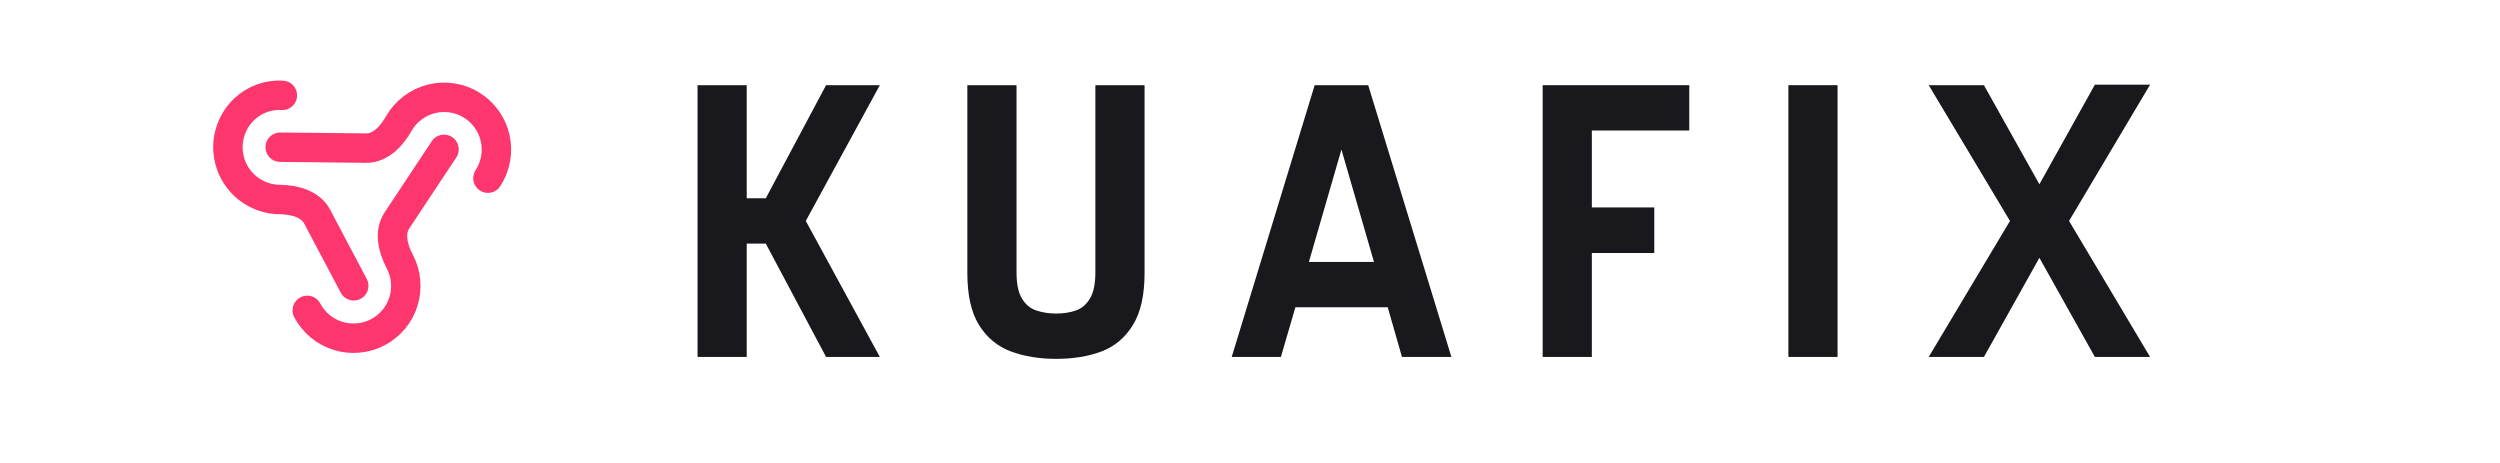
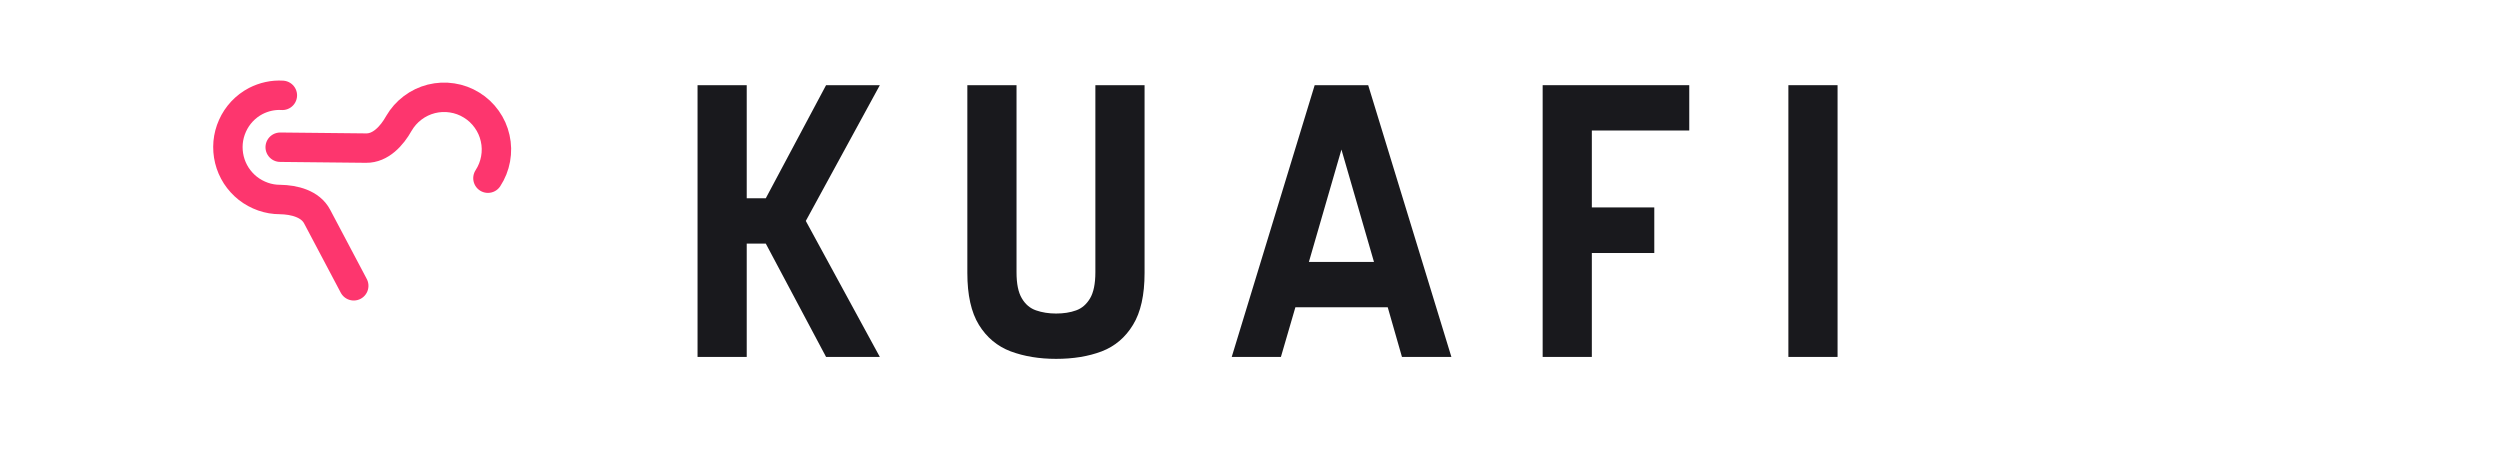
<svg xmlns="http://www.w3.org/2000/svg" width="216" zoomAndPan="magnify" viewBox="0 0 162 30" height="40" preserveAspectRatio="xMidYMid meet" version="1.2">
  <defs>
    <clipPath id="31b5552e09">
      <path d="M 13 5 L 24 5 L 24 20 L 13 20 Z M 13 5 " />
    </clipPath>
    <clipPath id="2560e2ccf1">
      <path d="M 28.512 -1.688 L 38.008 16.281 L 20.039 25.777 L 10.543 7.809 Z M 28.512 -1.688 " />
    </clipPath>
    <clipPath id="5694609298">
      <path d="M 28.512 -1.688 L 38.008 16.281 L 20.039 25.777 L 10.543 7.809 Z M 28.512 -1.688 " />
    </clipPath>
    <clipPath id="756c7096d5">
      <path d="M 28.512 -1.688 L 38.008 16.281 L 20.039 25.777 L 10.543 7.809 Z M 28.512 -1.688 " />
    </clipPath>
    <clipPath id="277d6648c1">
      <path d="M 17 5 L 34 5 L 34 13 L 17 13 Z M 17 5 " />
    </clipPath>
    <clipPath id="d674811226">
      <path d="M 28.512 -1.688 L 38.008 16.281 L 20.039 25.777 L 10.543 7.809 Z M 28.512 -1.688 " />
    </clipPath>
    <clipPath id="ab6f630e69">
      <path d="M 28.512 -1.688 L 38.008 16.281 L 20.039 25.777 L 10.543 7.809 Z M 28.512 -1.688 " />
    </clipPath>
    <clipPath id="f61f37da73">
      <path d="M 28.512 -1.688 L 38.008 16.281 L 20.039 25.777 L 10.543 7.809 Z M 28.512 -1.688 " />
    </clipPath>
    <clipPath id="a75cff8a50">
      <path d="M 18 8 L 30 8 L 30 23 L 18 23 Z M 18 8 " />
    </clipPath>
    <clipPath id="bb37d02528">
      <path d="M 28.512 -1.688 L 38.008 16.281 L 20.039 25.777 L 10.543 7.809 Z M 28.512 -1.688 " />
    </clipPath>
    <clipPath id="e89690c2ae">
-       <path d="M 28.512 -1.688 L 38.008 16.281 L 20.039 25.777 L 10.543 7.809 Z M 28.512 -1.688 " />
-     </clipPath>
+       </clipPath>
    <clipPath id="06d0332b79">
      <path d="M 28.512 -1.688 L 38.008 16.281 L 20.039 25.777 L 10.543 7.809 Z M 28.512 -1.688 " />
    </clipPath>
  </defs>
  <g id="ec816dff1e">
    <g style="fill:#19191d;fill-opacity:1;">
      <g transform="translate(43.685, 23.129)">
        <path style="stroke:none" d="M 1.516 0 L 1.516 -17.609 L 4.703 -17.609 L 4.703 -10.281 L 5.938 -10.281 L 9.844 -17.609 L 13.328 -17.609 L 8.531 -8.812 L 13.328 0 L 9.844 0 L 5.938 -7.344 L 4.703 -7.344 L 4.703 0 Z M 1.516 0 " />
      </g>
    </g>
    <g style="fill:#19191d;fill-opacity:1;">
      <g transform="translate(61.168, 23.129)">
        <path style="stroke:none" d="M 7.266 0.125 C 6.18 0.125 5.203 -0.035 4.328 -0.359 C 3.453 -0.691 2.766 -1.266 2.266 -2.078 C 1.766 -2.891 1.516 -4.008 1.516 -5.438 L 1.516 -17.609 L 4.703 -17.609 L 4.703 -5.484 C 4.703 -4.742 4.816 -4.18 5.047 -3.797 C 5.273 -3.41 5.582 -3.148 5.969 -3.016 C 6.363 -2.879 6.797 -2.812 7.266 -2.812 C 7.754 -2.812 8.188 -2.879 8.562 -3.016 C 8.938 -3.148 9.238 -3.41 9.469 -3.797 C 9.695 -4.18 9.812 -4.742 9.812 -5.484 L 9.812 -17.609 L 13 -17.609 L 13 -5.438 C 13 -4.008 12.75 -2.891 12.25 -2.078 C 11.758 -1.266 11.082 -0.691 10.219 -0.359 C 9.363 -0.035 8.379 0.125 7.266 0.125 Z M 7.266 0.125 " />
      </g>
    </g>
    <g style="fill:#19191d;fill-opacity:1;">
      <g transform="translate(78.55, 23.129)">
        <path style="stroke:none" d="M 1.266 0 L 6.641 -17.609 L 10.109 -17.609 L 15.5 0 L 12.297 0 L 11.375 -3.219 L 5.391 -3.219 L 4.453 0 Z M 6.266 -6.156 L 10.484 -6.156 L 8.375 -13.438 Z M 6.266 -6.156 " />
      </g>
    </g>
    <g style="fill:#19191d;fill-opacity:1;">
      <g transform="translate(98.448, 23.129)">
        <path style="stroke:none" d="M 1.516 0 L 1.516 -17.609 L 11.016 -17.609 L 11.016 -14.672 L 4.703 -14.672 L 4.703 -9.688 L 8.75 -9.688 L 8.75 -6.734 L 4.703 -6.734 L 4.703 0 Z M 1.516 0 " />
      </g>
    </g>
    <g style="fill:#19191d;fill-opacity:1;">
      <g transform="translate(114.371, 23.129)">
        <path style="stroke:none" d="M 1.516 0 L 1.516 -17.609 L 4.703 -17.609 L 4.703 0 Z M 1.516 0 " />
      </g>
    </g>
    <g style="fill:#19191d;fill-opacity:1;">
      <g transform="translate(123.981, 23.129)">
-         <path style="stroke:none" d="M 1 0 L 6.266 -8.812 L 1 -17.609 L 4.578 -17.609 L 8.172 -11.188 L 11.766 -17.641 L 15.344 -17.641 L 10.094 -8.812 L 15.344 0 L 11.766 0 L 8.172 -6.422 L 4.578 0 Z M 1 0 " />
-       </g>
+         </g>
    </g>
    <g clip-rule="nonzero" clip-path="url(#31b5552e09)">
      <g clip-rule="nonzero" clip-path="url(#2560e2ccf1)">
        <g clip-rule="nonzero" clip-path="url(#5694609298)">
          <g clip-rule="nonzero" clip-path="url(#756c7096d5)">
            <path style="fill:none;stroke-width:2.25;stroke-linecap:round;stroke-linejoin:round;stroke:#fd366e;stroke-opacity:1;stroke-miterlimit:4;" d="M 18 16.98 L 12.009 16.981 C 10.91 16.979 10.059 17.917 9.53 18.879 C 9.321 19.275 9.053 19.624 8.726 19.926 C 8.399 20.228 8.031 20.472 7.626 20.655 C 7.218 20.835 6.79 20.943 6.346 20.985 C 5.903 21.022 5.462 20.988 5.029 20.879 C 4.601 20.772 4.194 20.594 3.82 20.354 C 3.447 20.111 3.124 19.815 2.847 19.46 C 2.572 19.111 2.364 18.724 2.217 18.302 C 2.074 17.882 2.001 17.447 2.003 16.999 C 2.012 16.3 2.199 15.601 2.57 14.998 " transform="matrix(0.396,0.749,-0.749,0.396,28.513,-1.686)" />
          </g>
        </g>
      </g>
    </g>
    <g clip-rule="nonzero" clip-path="url(#277d6648c1)">
      <g clip-rule="nonzero" clip-path="url(#d674811226)">
        <g clip-rule="nonzero" clip-path="url(#ab6f630e69)">
          <g clip-rule="nonzero" clip-path="url(#f61f37da73)">
            <path style="fill:none;stroke-width:2.25;stroke-linecap:round;stroke-linejoin:round;stroke:#fd366e;stroke-opacity:1;stroke-miterlimit:4;" d="M 6 16.999 L 9.133 11.219 C 9.66 10.251 9.229 9.042 8.631 8.12 C 8.346 7.662 8.159 7.167 8.074 6.637 C 7.987 6.1 8.009 5.574 8.134 5.051 C 8.266 4.526 8.487 4.048 8.811 3.614 C 9.134 3.179 9.524 2.827 9.992 2.553 C 10.454 2.28 10.953 2.106 11.492 2.035 C 12.026 1.963 12.555 1.998 13.074 2.141 C 13.595 2.281 14.068 2.521 14.492 2.854 C 14.916 3.188 15.258 3.587 15.52 4.06 " transform="matrix(0.396,0.749,-0.749,0.396,28.513,-1.686)" />
          </g>
        </g>
      </g>
    </g>
    <g clip-rule="nonzero" clip-path="url(#a75cff8a50)">
      <g clip-rule="nonzero" clip-path="url(#bb37d02528)">
        <g clip-rule="nonzero" clip-path="url(#e89690c2ae)">
          <g clip-rule="nonzero" clip-path="url(#06d0332b79)">
            <path style="fill:none;stroke-width:2.25;stroke-linecap:round;stroke-linejoin:round;stroke:#fd366e;stroke-opacity:1;stroke-miterlimit:4;" d="M 12.001 5.999 L 15.128 11.731 C 15.659 12.701 16.899 13.001 18.001 12.999 C 18.531 13.003 19.043 13.101 19.529 13.306 C 20.022 13.509 20.455 13.795 20.83 14.171 C 21.206 14.547 21.493 14.98 21.695 15.468 C 21.898 15.961 22 16.469 22.001 17.002 C 21.999 17.528 21.901 18.04 21.694 18.53 C 21.493 19.019 21.205 19.456 20.831 19.827 C 20.455 20.203 20.02 20.494 19.532 20.696 C 19.038 20.899 18.531 21.001 17.998 21.002 " transform="matrix(0.396,0.749,-0.749,0.396,28.513,-1.686)" />
          </g>
        </g>
      </g>
    </g>
  </g>
</svg>